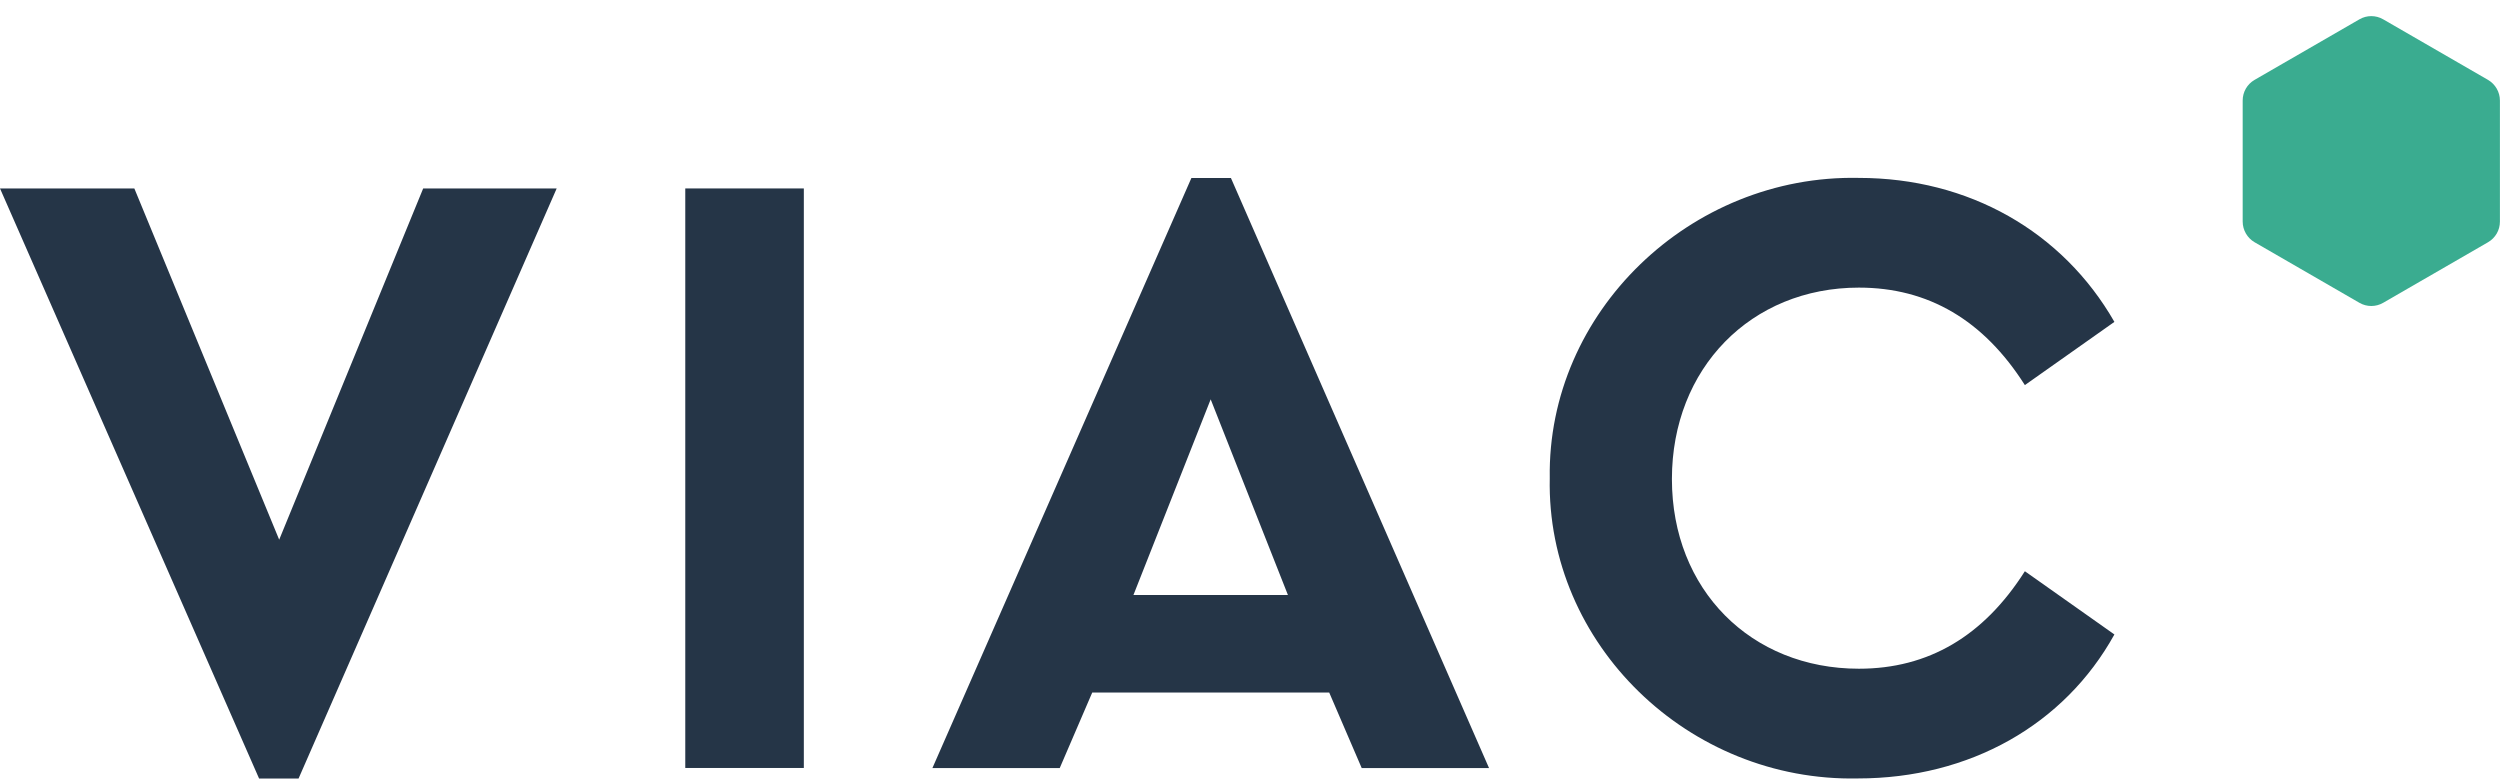
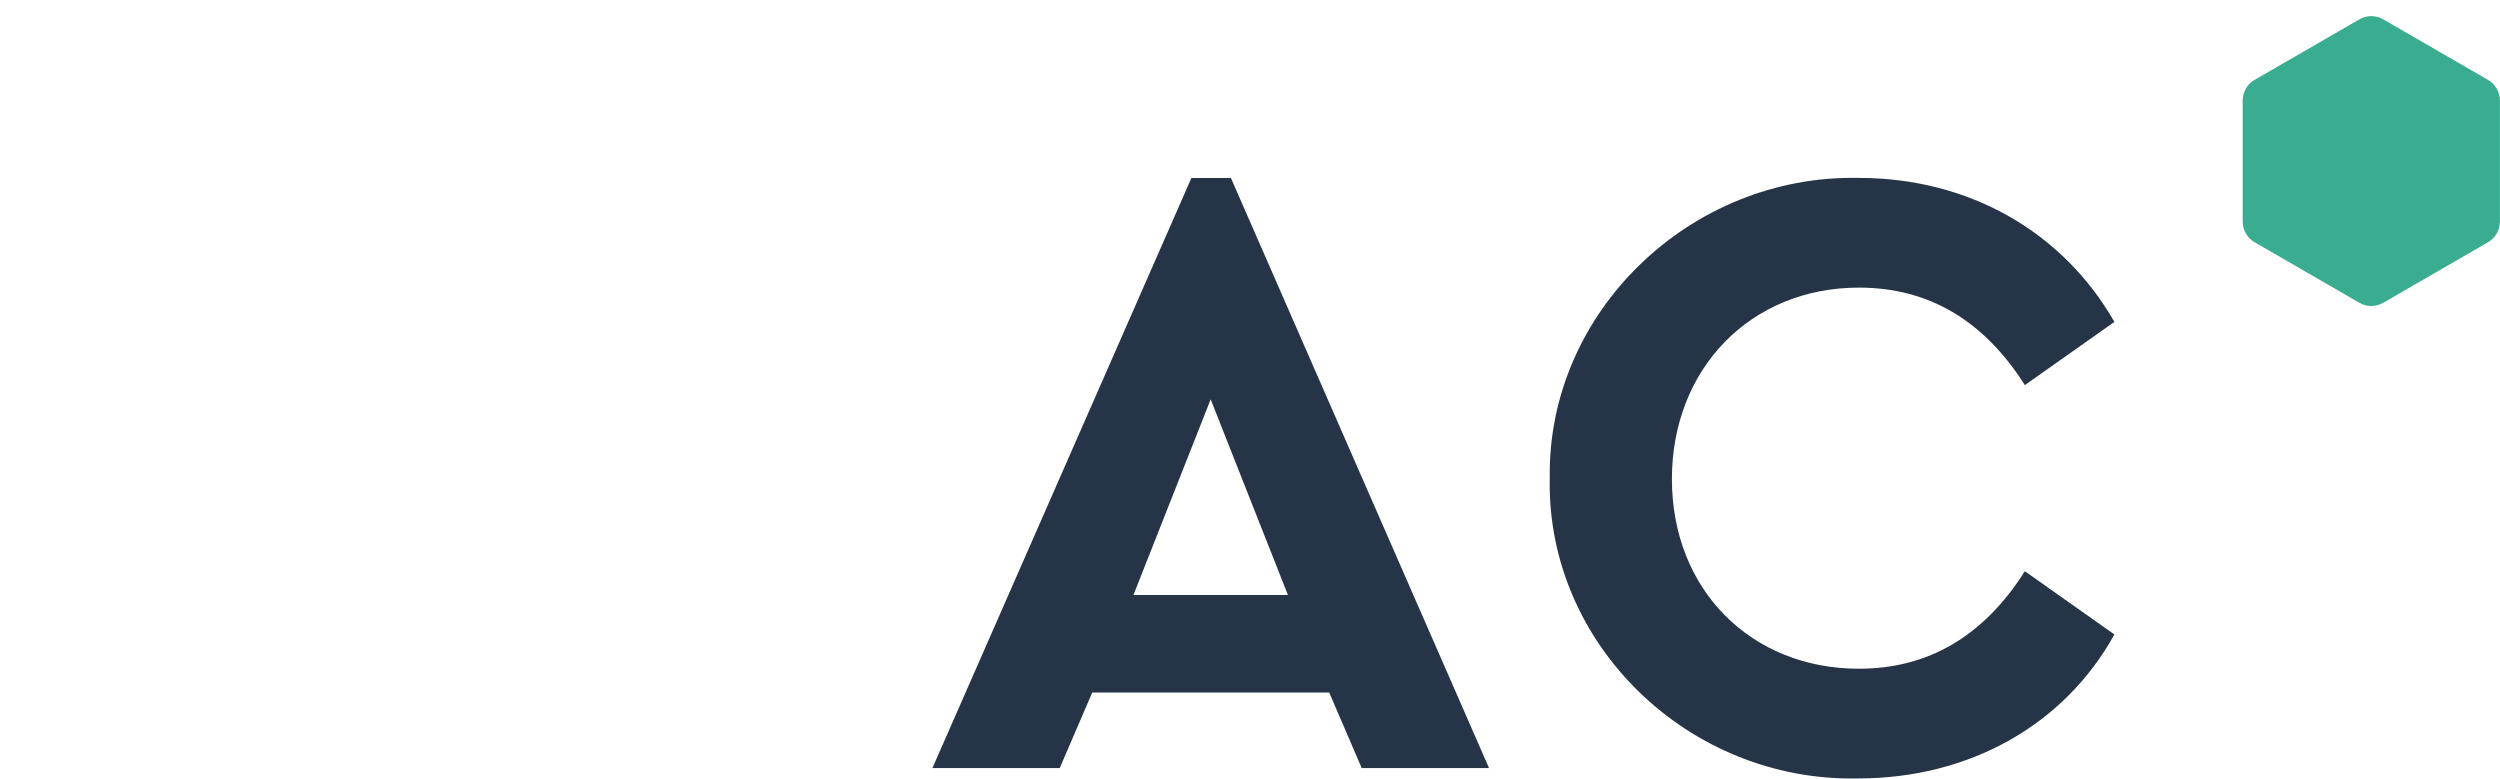
<svg xmlns="http://www.w3.org/2000/svg" viewBox="0 0 154 48" fill="none" width="154" height="48">
  <path d="M138.149 6.193V13.65C138.149 14.172 138.431 14.658 138.88 14.921L145.339 18.652C145.793 18.916 146.351 18.916 146.805 18.652L153.264 14.921C153.718 14.658 153.995 14.177 153.995 13.65V6.193C153.995 5.671 153.714 5.185 153.264 4.922L146.805 1.191C146.351 0.927 145.793 0.927 145.339 1.191L138.88 4.922C138.426 5.185 138.149 5.666 138.149 6.193Z" fill="#3AAC90" />
-   <path d="M34.292 11.608L18.392 47.956H15.959L0 11.608H8.275L17.198 33.245L26.068 11.608H34.288H34.292Z" fill="#253547" />
-   <path d="M42.213 11.608H49.516V47.307H42.213V11.608Z" fill="#253547" />
  <path d="M81.884 42.659H67.282L65.28 47.312H57.437L73.391 10.963H75.824L91.724 47.312H83.881L81.879 42.659H81.884ZM74.58 24.594L69.819 36.654H79.337L74.576 24.594H74.58Z" fill="#253547" />
  <path d="M114.506 10.959C121.269 10.959 127.056 14.259 130.247 19.828L124.732 23.722C122.191 19.719 118.782 17.717 114.51 17.717C107.856 17.717 102.99 22.692 102.99 29.51C102.99 36.327 107.861 41.193 114.51 41.193C118.782 41.193 122.191 39.191 124.732 35.188L130.247 39.083C127.165 44.652 121.324 47.952 114.451 47.952C104.012 48.17 95.251 39.677 95.465 29.455C95.301 19.233 104.121 10.741 114.506 10.959Z" fill="#253547" />
</svg>